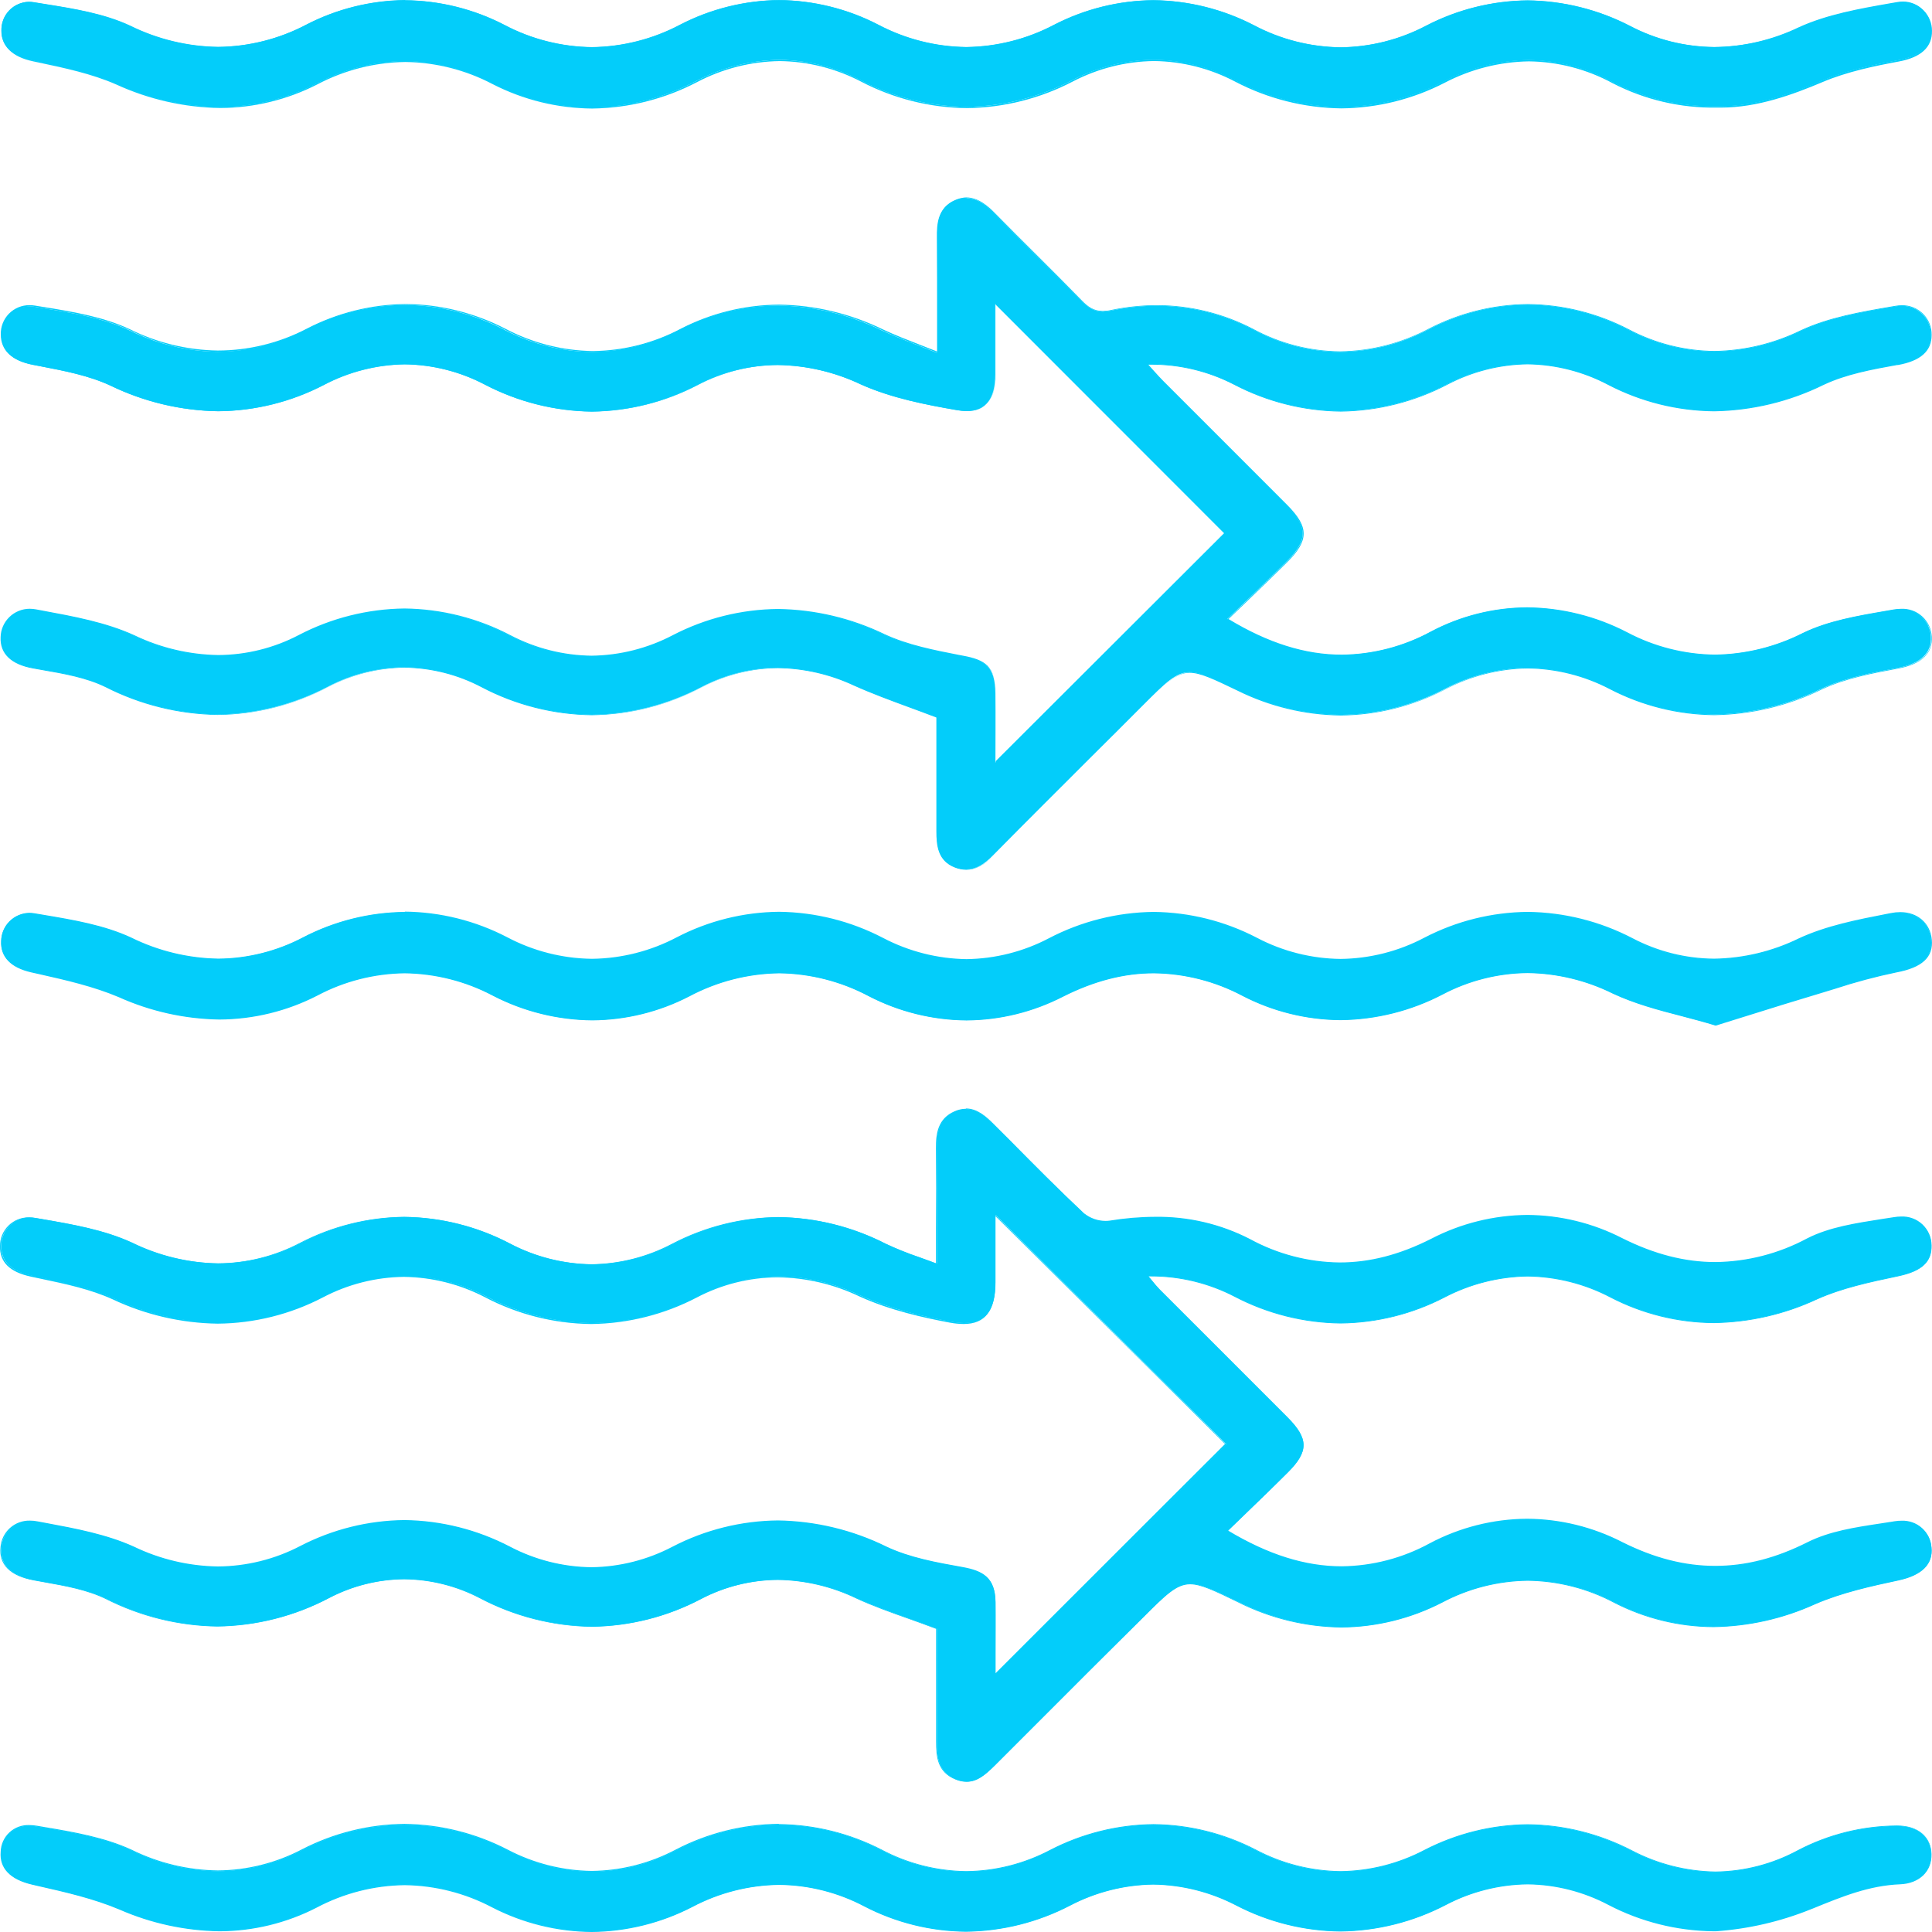
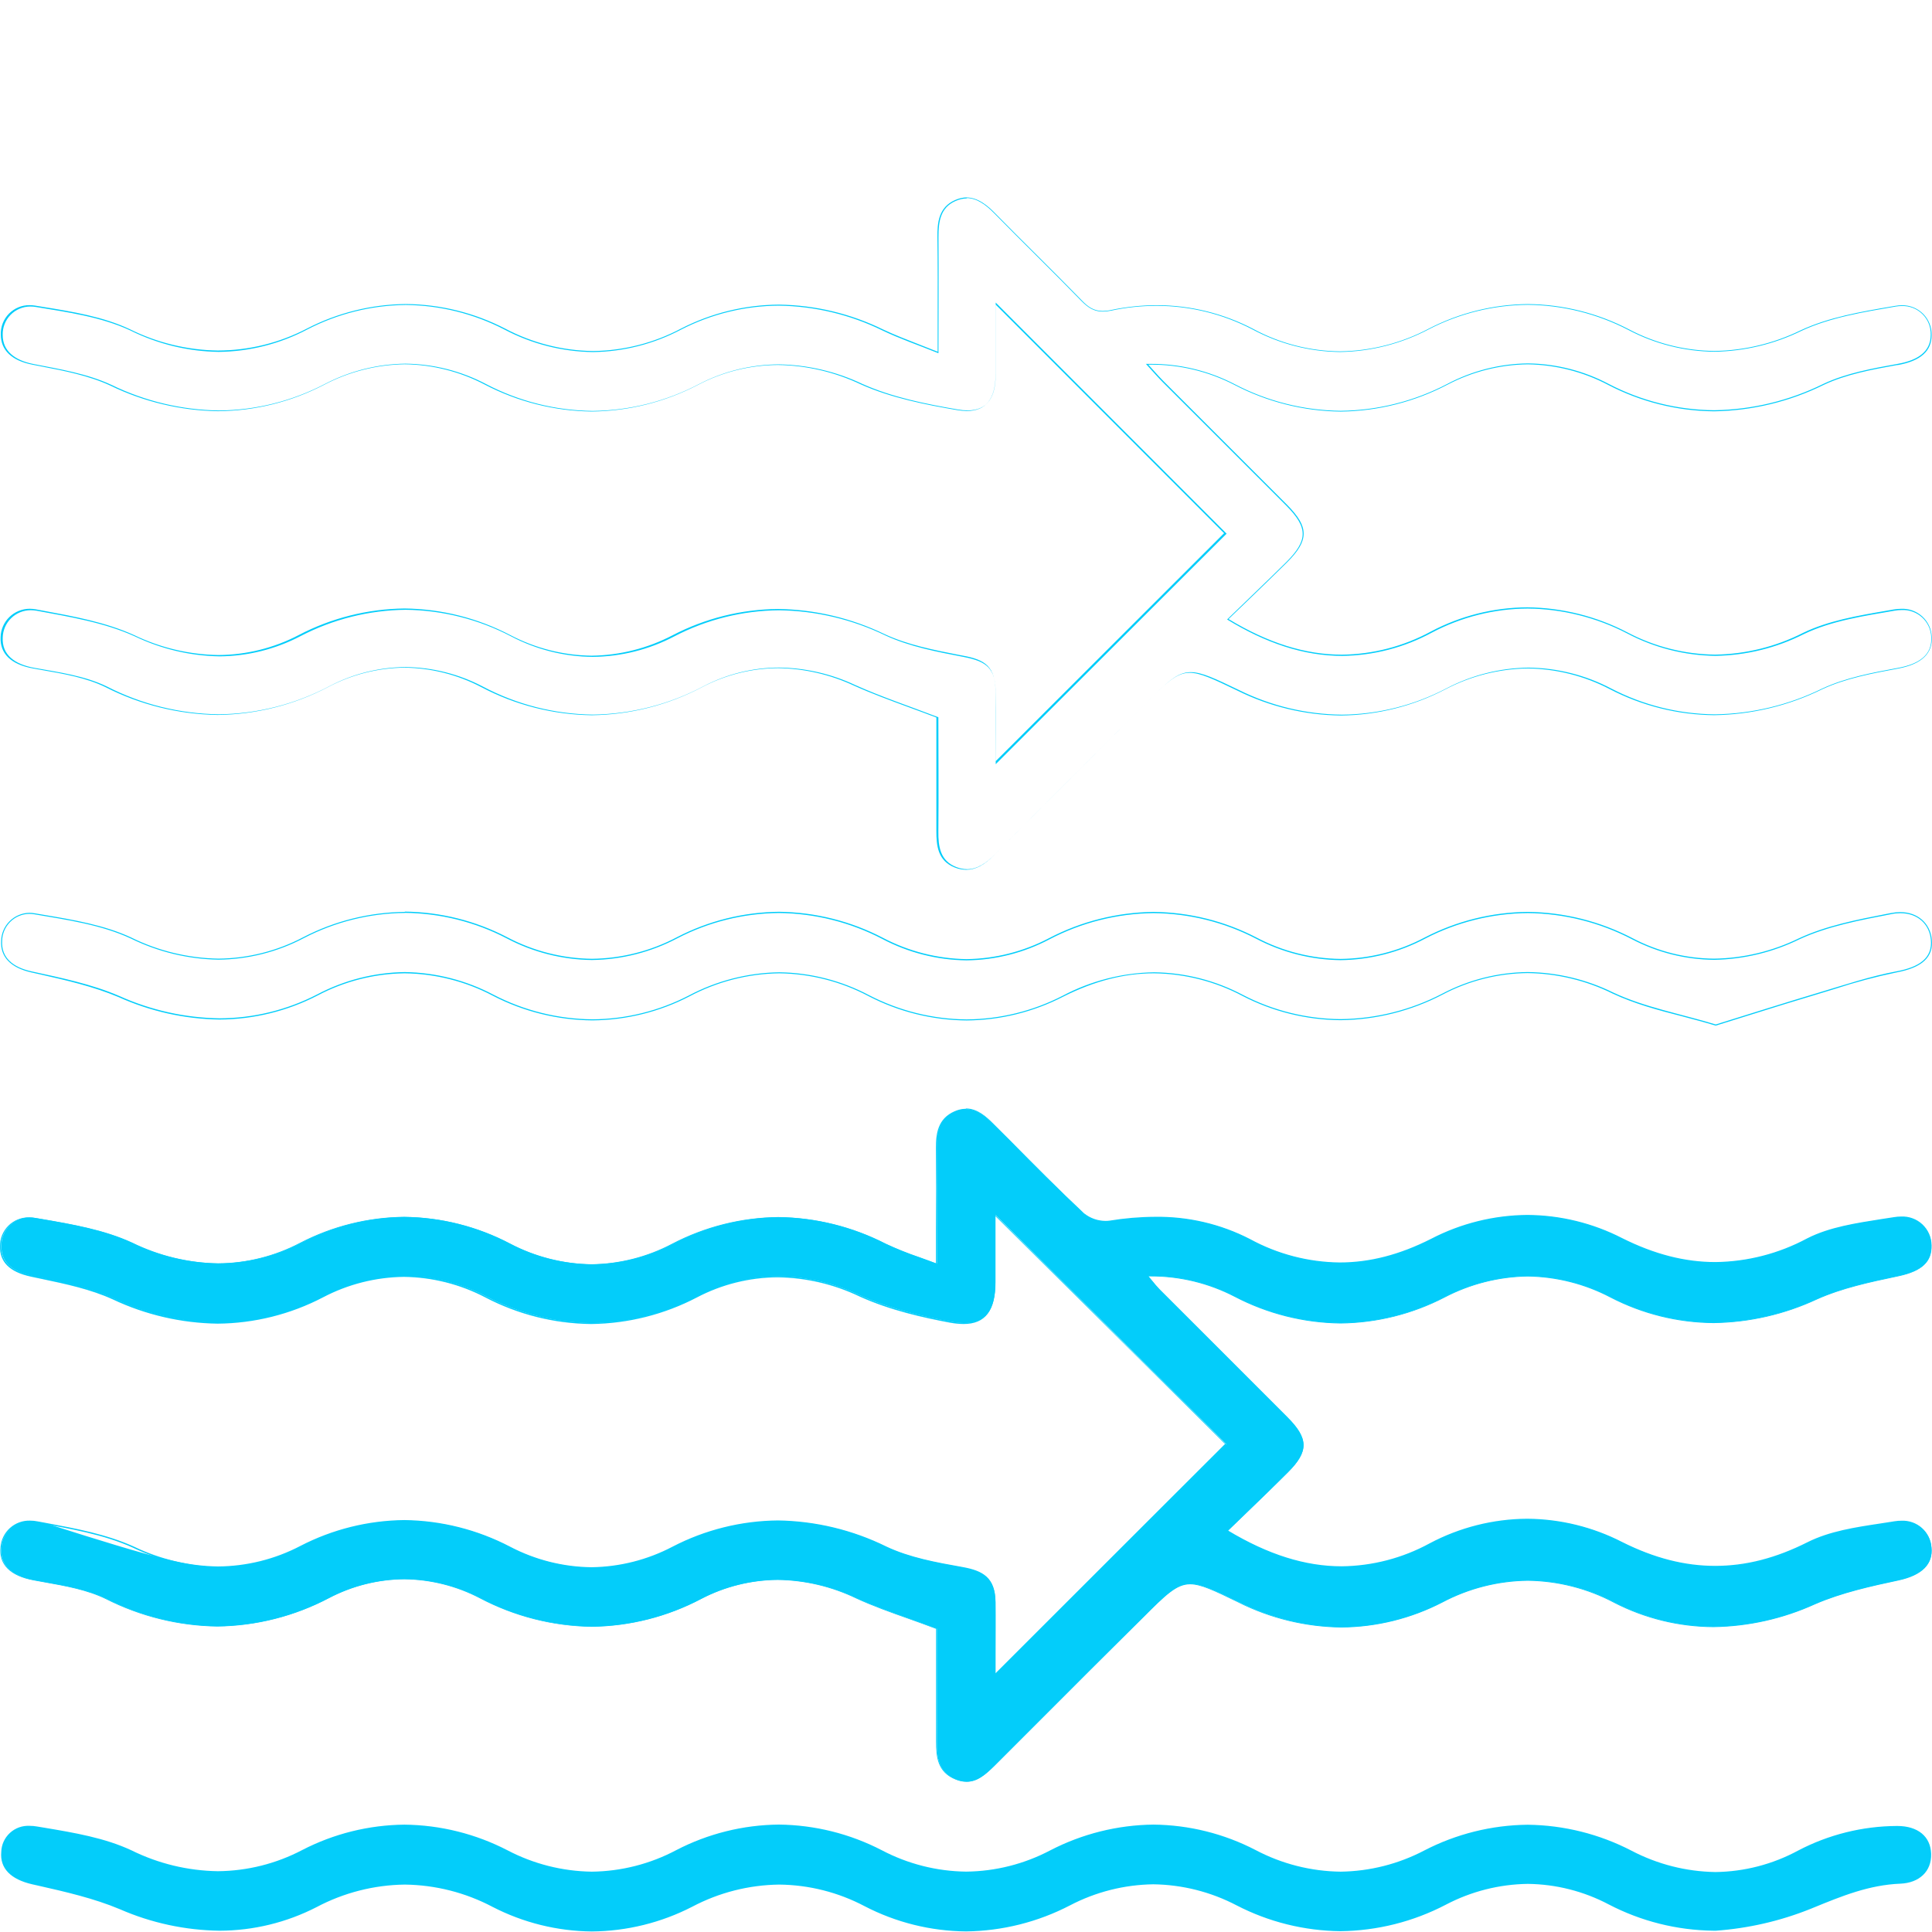
<svg xmlns="http://www.w3.org/2000/svg" width="83" height="83" viewBox="0 0 83 83" fill="none">
-   <path d="M41.509 37.35C41.346 37.348 41.185 37.316 41.034 37.256C40.3 36.974 40.244 36.308 40.251 35.706C40.262 34.504 40.26 33.304 40.251 32.142C40.251 31.693 40.251 31.249 40.251 30.814C39.846 30.659 39.453 30.514 39.069 30.373C38.239 30.068 37.454 29.779 36.693 29.438C35.669 28.958 34.554 28.702 33.422 28.685C32.292 28.693 31.18 28.971 30.179 29.494C28.714 30.27 27.086 30.686 25.428 30.708C23.778 30.686 22.157 30.274 20.698 29.506C19.674 28.967 18.535 28.679 17.377 28.666C16.24 28.677 15.121 28.958 14.115 29.487C12.648 30.261 11.017 30.675 9.357 30.694C7.683 30.67 6.037 30.262 4.546 29.503C3.716 29.097 2.751 28.93 1.817 28.768L1.432 28.699C0.497 28.532 0.018 28.075 0.054 27.378C0.063 27.058 0.196 26.755 0.425 26.531C0.654 26.308 0.961 26.181 1.281 26.179C1.37 26.179 1.459 26.187 1.546 26.204L1.827 26.255C3.163 26.498 4.546 26.75 5.767 27.312C6.897 27.857 8.133 28.149 9.387 28.169C10.595 28.162 11.784 27.866 12.854 27.305C14.254 26.576 15.806 26.186 17.386 26.169C18.968 26.187 20.524 26.579 21.926 27.312C23.006 27.877 24.204 28.179 25.423 28.193C26.641 28.179 27.838 27.877 28.917 27.312C30.313 26.588 31.86 26.203 33.433 26.188C35.018 26.211 36.579 26.581 38.005 27.272C39.005 27.735 40.142 27.956 41.239 28.169L41.362 28.193C42.339 28.382 42.749 28.643 42.76 29.764C42.76 30.498 42.76 31.23 42.76 31.936V32.768L52.626 22.919L42.758 13.051C42.758 13.333 42.758 13.62 42.758 13.909C42.758 14.614 42.758 15.347 42.758 16.075C42.758 17.132 42.35 17.661 41.535 17.661C41.395 17.66 41.255 17.647 41.117 17.622C39.809 17.397 38.304 17.108 36.988 16.517C35.87 15.986 34.651 15.701 33.414 15.682C32.217 15.688 31.038 15.982 29.979 16.538C28.573 17.273 27.013 17.666 25.426 17.684C23.825 17.663 22.251 17.265 20.832 16.523C19.77 15.966 18.591 15.668 17.391 15.654C16.181 15.671 14.993 15.973 13.923 16.535C12.52 17.265 10.964 17.654 9.382 17.668C7.778 17.644 6.198 17.268 4.755 16.568C3.827 16.137 2.773 15.934 1.751 15.738L1.398 15.67C0.515 15.493 0.057 15.058 0.061 14.396C0.056 14.235 0.084 14.074 0.143 13.924C0.202 13.774 0.291 13.637 0.404 13.522C0.517 13.407 0.652 13.316 0.802 13.254C0.951 13.192 1.111 13.161 1.273 13.162C1.351 13.163 1.429 13.169 1.506 13.181L1.842 13.238C3.114 13.444 4.426 13.657 5.568 14.195C6.746 14.78 8.041 15.094 9.357 15.113C10.677 15.099 11.975 14.771 13.142 14.156C14.455 13.475 15.911 13.112 17.391 13.099C18.873 13.113 20.33 13.475 21.645 14.156C22.813 14.773 24.112 15.104 25.433 15.12C26.75 15.104 28.045 14.775 29.209 14.159C30.512 13.489 31.956 13.135 33.422 13.127C34.971 13.149 36.495 13.514 37.885 14.195C38.38 14.427 38.898 14.628 39.447 14.841C39.707 14.942 39.977 15.046 40.258 15.159C40.258 14.649 40.258 14.154 40.258 13.67C40.258 12.473 40.258 11.342 40.249 10.21C40.24 9.606 40.292 8.936 40.998 8.624C41.159 8.553 41.333 8.514 41.509 8.512C42.016 8.512 42.431 8.864 42.735 9.181C43.327 9.789 43.938 10.397 44.53 10.986C45.168 11.618 45.827 12.274 46.463 12.924C46.731 13.201 46.993 13.386 47.378 13.386C47.497 13.384 47.615 13.371 47.731 13.345C48.376 13.207 49.033 13.137 49.693 13.136C51.132 13.138 52.549 13.487 53.823 14.152C54.974 14.775 56.259 15.107 57.567 15.12C58.9 15.102 60.21 14.768 61.387 14.144C62.697 13.464 64.15 13.102 65.627 13.086C67.139 13.101 68.626 13.473 69.966 14.172C71.102 14.771 72.365 15.089 73.65 15.101C74.943 15.082 76.216 14.777 77.376 14.207C78.576 13.65 79.945 13.416 81.263 13.19L81.425 13.162C81.515 13.147 81.606 13.139 81.698 13.139C81.863 13.137 82.027 13.167 82.181 13.229C82.334 13.291 82.473 13.383 82.59 13.499C82.707 13.616 82.8 13.754 82.862 13.907C82.925 14.06 82.956 14.224 82.954 14.389C82.954 15.07 82.489 15.488 81.523 15.661H81.486C80.413 15.855 79.302 16.056 78.334 16.514C76.869 17.235 75.262 17.623 73.629 17.649C72.046 17.634 70.489 17.245 69.086 16.514C68.019 15.951 66.833 15.649 65.625 15.633C64.422 15.647 63.24 15.946 62.175 16.503C60.757 17.245 59.183 17.642 57.581 17.661C55.992 17.642 54.429 17.25 53.02 16.515C51.904 15.937 50.665 15.638 49.408 15.645H49.265L49.514 15.92C49.68 16.105 49.811 16.251 49.952 16.392L52.293 18.734C53.279 19.717 54.264 20.702 55.247 21.689C55.751 22.195 55.966 22.57 55.965 22.923C55.963 23.275 55.747 23.656 55.24 24.156C54.671 24.72 54.106 25.265 53.509 25.839L52.726 26.595C54.44 27.637 56.044 28.142 57.629 28.142C58.97 28.127 60.287 27.785 61.465 27.145C62.737 26.471 64.153 26.115 65.594 26.107C67.088 26.123 68.558 26.49 69.883 27.18C71.048 27.796 72.343 28.124 73.661 28.139C74.98 28.121 76.278 27.801 77.454 27.203C78.537 26.674 79.788 26.468 80.998 26.259L81.341 26.2C81.445 26.182 81.551 26.172 81.657 26.172C81.984 26.157 82.304 26.272 82.547 26.491C82.789 26.711 82.934 27.018 82.95 27.344C82.998 28.049 82.516 28.512 81.514 28.697C80.403 28.904 79.254 29.117 78.24 29.593C76.804 30.295 75.23 30.671 73.63 30.696C72.072 30.683 70.539 30.302 69.157 29.584C68.066 29.013 66.856 28.707 65.624 28.69C64.391 28.707 63.181 29.015 62.09 29.587C60.705 30.311 59.168 30.696 57.604 30.712C56.066 30.694 54.552 30.329 53.175 29.644C52.141 29.148 51.576 28.877 51.11 28.877C50.525 28.877 50.083 29.319 49.115 30.287C48.347 31.058 47.581 31.821 46.818 32.578C45.463 33.931 44.06 35.328 42.693 36.714C42.27 37.156 41.905 37.35 41.509 37.35Z" fill="#03CDFA" />
  <path d="M41.509 8.508C41.969 8.508 42.355 8.799 42.719 9.171C43.956 10.433 45.219 11.656 46.447 12.919C46.741 13.22 47 13.386 47.378 13.386C47.497 13.384 47.616 13.371 47.732 13.346C48.375 13.208 49.03 13.139 49.688 13.138C51.123 13.139 52.538 13.488 53.809 14.153C54.964 14.773 56.251 15.106 57.562 15.122C58.898 15.102 60.21 14.766 61.391 14.142C62.702 13.465 64.155 13.107 65.631 13.095C67.139 13.109 68.623 13.48 69.96 14.177C71.099 14.777 72.365 15.097 73.654 15.11C74.95 15.089 76.227 14.783 77.391 14.213C78.636 13.635 80.067 13.405 81.44 13.169C81.529 13.154 81.618 13.146 81.709 13.146C81.872 13.142 82.035 13.171 82.187 13.231C82.339 13.291 82.478 13.382 82.593 13.498C82.709 13.613 82.8 13.751 82.861 13.903C82.921 14.054 82.95 14.217 82.945 14.38C82.945 15.101 82.406 15.474 81.532 15.631C80.447 15.827 79.32 16.028 78.336 16.491C76.875 17.214 75.271 17.601 73.641 17.624C72.061 17.612 70.507 17.224 69.108 16.493C68.038 15.928 66.848 15.626 65.638 15.612C64.431 15.627 63.245 15.929 62.179 16.493C60.765 17.235 59.194 17.632 57.596 17.649C56.009 17.632 54.449 17.24 53.044 16.505C51.926 15.925 50.683 15.626 49.422 15.633H49.23C49.537 15.97 49.735 16.2 49.951 16.417C51.718 18.179 53.484 19.945 55.251 21.714C56.202 22.668 56.2 23.209 55.251 24.157C54.424 24.974 53.58 25.776 52.718 26.613C54.38 27.628 56.005 28.178 57.664 28.178C59.009 28.162 60.329 27.819 61.511 27.179C62.78 26.507 64.193 26.152 65.629 26.144C67.12 26.159 68.586 26.526 69.908 27.214C71.076 27.83 72.375 28.16 73.696 28.176C75.019 28.156 76.319 27.835 77.498 27.239C78.682 26.669 80.064 26.465 81.385 26.236C81.488 26.217 81.592 26.208 81.696 26.208C81.855 26.2 82.015 26.223 82.165 26.277C82.315 26.33 82.453 26.413 82.571 26.52C82.689 26.627 82.785 26.756 82.853 26.9C82.921 27.044 82.959 27.2 82.966 27.358C83.019 28.114 82.474 28.52 81.553 28.691C80.44 28.897 79.286 29.112 78.274 29.586C76.844 30.288 75.275 30.665 73.68 30.689C72.125 30.677 70.596 30.297 69.217 29.579C68.123 29.004 66.908 28.697 65.671 28.682C64.433 28.696 63.217 29.005 62.122 29.582C60.741 30.305 59.207 30.689 57.647 30.703C56.113 30.688 54.603 30.327 53.23 29.646C52.202 29.152 51.627 28.876 51.156 28.876C50.56 28.876 50.126 29.313 49.14 30.301C47.002 32.442 44.85 34.569 42.725 36.721C42.371 37.073 41.993 37.341 41.55 37.341C41.39 37.34 41.232 37.309 41.083 37.249C40.393 36.985 40.306 36.368 40.313 35.72C40.329 34.048 40.313 32.372 40.313 30.814C39.027 30.321 37.859 29.933 36.742 29.431C35.716 28.949 34.598 28.693 33.463 28.678C32.329 28.684 31.213 28.962 30.209 29.489C28.749 30.265 27.123 30.68 25.469 30.7C23.822 30.68 22.204 30.269 20.75 29.499C19.722 28.959 18.58 28.67 17.418 28.657C16.277 28.667 15.156 28.95 14.147 29.482C12.684 30.256 11.055 30.67 9.398 30.687C7.727 30.665 6.084 30.258 4.598 29.496C3.649 29.034 2.534 28.881 1.476 28.692C0.612 28.537 0.082 28.12 0.117 27.394C0.123 27.079 0.252 26.779 0.478 26.558C0.703 26.338 1.007 26.214 1.322 26.215C1.41 26.215 1.498 26.224 1.584 26.239C3.011 26.502 4.494 26.747 5.799 27.341C6.934 27.884 8.172 28.176 9.43 28.197C10.64 28.189 11.831 27.892 12.903 27.332C14.3 26.603 15.85 26.214 17.426 26.197C19.006 26.214 20.56 26.605 21.958 27.339C23.04 27.906 24.241 28.209 25.463 28.22C26.685 28.208 27.887 27.906 28.969 27.339C30.36 26.614 31.904 26.23 33.474 26.218C35.056 26.239 36.614 26.608 38.038 27.299C39.078 27.781 40.258 28.003 41.394 28.222C42.41 28.419 42.765 28.713 42.776 29.771C42.787 30.828 42.776 31.868 42.776 32.83L52.696 22.927L42.776 12.998C42.776 13.989 42.776 15.032 42.776 16.075C42.776 17.087 42.407 17.631 41.575 17.631C41.435 17.63 41.297 17.618 41.159 17.594C39.76 17.353 38.32 17.066 37.036 16.489C35.915 15.959 34.693 15.674 33.453 15.654C32.252 15.662 31.071 15.956 30.008 16.512C28.606 17.247 27.049 17.638 25.465 17.654C23.864 17.637 22.289 17.24 20.872 16.496C19.806 15.937 18.623 15.638 17.419 15.624C16.206 15.639 15.014 15.941 13.941 16.505C12.542 17.235 10.989 17.623 9.411 17.635C7.809 17.613 6.232 17.238 4.792 16.537C3.755 16.054 2.568 15.86 1.435 15.638C0.639 15.481 0.114 15.085 0.116 14.385C0.112 14.227 0.139 14.069 0.198 13.922C0.256 13.774 0.343 13.639 0.454 13.526C0.565 13.413 0.697 13.322 0.844 13.261C0.99 13.199 1.148 13.168 1.306 13.168C1.383 13.167 1.46 13.174 1.536 13.187C2.911 13.413 4.352 13.614 5.6 14.197C6.781 14.783 8.079 15.098 9.398 15.117C10.722 15.102 12.023 14.774 13.193 14.158C14.503 13.477 15.956 13.115 17.433 13.101C18.911 13.116 20.363 13.478 21.674 14.158C22.845 14.776 24.146 15.107 25.471 15.125C26.791 15.108 28.088 14.777 29.255 14.162C30.555 13.492 31.996 13.138 33.46 13.131C35.006 13.152 36.527 13.517 37.914 14.198C38.649 14.551 39.419 14.812 40.317 15.175C40.317 13.397 40.331 11.795 40.317 10.191C40.317 9.534 40.391 8.919 41.053 8.634C41.211 8.562 41.382 8.524 41.555 8.523M41.555 8.479C41.376 8.481 41.199 8.52 41.036 8.593C40.317 8.903 40.265 9.582 40.273 10.193C40.288 11.324 40.285 12.454 40.283 13.65C40.283 14.126 40.283 14.611 40.283 15.11C40.011 15 39.753 14.9 39.5 14.803C38.953 14.59 38.44 14.391 37.944 14.158C36.551 13.475 35.023 13.109 33.471 13.087C32 13.095 30.553 13.45 29.246 14.123C28.085 14.737 26.795 15.065 25.481 15.081C24.163 15.065 22.868 14.735 21.704 14.119C20.385 13.438 18.924 13.075 17.439 13.062C15.956 13.075 14.497 13.437 13.181 14.119C12 14.735 10.688 15.057 9.356 15.059C8.043 15.04 6.75 14.727 5.575 14.142C4.432 13.605 3.116 13.39 1.844 13.184L1.508 13.129C1.43 13.116 1.35 13.11 1.271 13.11C1.106 13.108 0.942 13.14 0.789 13.203C0.637 13.266 0.499 13.36 0.383 13.477C0.268 13.595 0.177 13.735 0.117 13.889C0.057 14.042 0.029 14.207 0.034 14.371C0.034 15.044 0.501 15.492 1.389 15.666L1.743 15.735C2.761 15.931 3.813 16.133 4.738 16.563C6.184 17.265 7.767 17.641 9.375 17.665C10.96 17.651 12.52 17.262 13.925 16.53C14.992 15.969 16.177 15.667 17.384 15.649C18.58 15.664 19.756 15.961 20.815 16.516C22.239 17.261 23.819 17.659 25.426 17.679C27.017 17.661 28.581 17.268 29.99 16.532C31.046 15.977 32.221 15.685 33.414 15.679C34.648 15.697 35.864 15.981 36.979 16.511C38.297 17.103 39.806 17.392 41.114 17.617C41.253 17.642 41.394 17.655 41.536 17.656C42.364 17.656 42.773 17.127 42.773 16.056C42.773 15.328 42.773 14.597 42.773 13.892C42.773 13.62 42.773 13.351 42.773 13.085L47.446 17.762L52.587 22.907L42.773 32.703C42.773 32.449 42.773 32.188 42.773 31.926C42.773 31.221 42.773 30.486 42.773 29.751C42.76 28.622 42.325 28.342 41.359 28.166L41.235 28.143C40.14 27.929 39.006 27.709 38.008 27.246C36.578 26.555 35.014 26.184 33.426 26.162C31.85 26.176 30.3 26.562 28.902 27.288C27.826 27.852 26.631 28.154 25.416 28.169C24.2 28.154 23.006 27.852 21.93 27.288C20.525 26.552 18.965 26.159 17.379 26.141C15.796 26.159 14.239 26.549 12.836 27.281C11.771 27.839 10.586 28.134 9.382 28.141C8.13 28.122 6.897 27.831 5.769 27.288C4.547 26.731 3.163 26.479 1.826 26.231L1.543 26.178C1.455 26.162 1.365 26.154 1.275 26.153C0.948 26.154 0.634 26.282 0.401 26.51C0.167 26.738 0.032 27.048 0.026 27.374C-0.008 28.079 0.474 28.548 1.42 28.717L1.806 28.786C2.739 28.948 3.704 29.115 4.531 29.519C6.024 30.28 7.673 30.689 9.351 30.714C11.015 30.694 12.65 30.279 14.121 29.503C15.124 28.976 16.238 28.695 17.372 28.683C18.527 28.697 19.663 28.985 20.684 29.522C22.146 30.293 23.77 30.705 25.423 30.726C27.085 30.705 28.718 30.287 30.186 29.508C31.185 28.987 32.294 28.711 33.421 28.703C34.549 28.72 35.661 28.975 36.682 29.452C37.444 29.794 38.228 30.083 39.059 30.389C39.437 30.529 39.827 30.671 40.227 30.825C40.227 31.256 40.227 31.695 40.227 32.139C40.227 33.3 40.227 34.501 40.227 35.7C40.227 36.31 40.278 36.985 41.025 37.271C41.179 37.332 41.342 37.364 41.508 37.366C41.908 37.366 42.281 37.17 42.714 36.733C44.083 35.346 45.488 33.947 46.845 32.592C47.607 31.834 48.368 31.075 49.127 30.314C50.09 29.348 50.53 28.904 51.106 28.904C51.567 28.904 52.131 29.175 53.156 29.667C54.538 30.354 56.057 30.72 57.601 30.738C59.168 30.723 60.709 30.337 62.097 29.612C63.188 29.04 64.399 28.733 65.631 28.717C66.863 28.732 68.073 29.038 69.164 29.609C70.55 30.328 72.087 30.711 73.648 30.724C75.251 30.699 76.829 30.322 78.269 29.617C79.279 29.143 80.426 28.93 81.535 28.724C82.549 28.537 83.039 28.074 82.989 27.348C82.973 27.016 82.825 26.704 82.579 26.481C82.333 26.257 82.008 26.14 81.675 26.155C81.568 26.156 81.461 26.165 81.355 26.183L81.012 26.243C79.8 26.451 78.539 26.668 77.461 27.189C76.288 27.785 74.994 28.104 73.678 28.123C72.364 28.108 71.072 27.78 69.91 27.166C68.582 26.475 67.109 26.107 65.612 26.091C64.168 26.099 62.747 26.456 61.472 27.131C60.297 27.769 58.984 28.11 57.647 28.125C56.073 28.125 54.481 27.625 52.779 26.595C53.033 26.35 53.284 26.108 53.534 25.869C54.135 25.291 54.702 24.743 55.274 24.178C55.785 23.672 56.004 23.297 56.005 22.928C56.007 22.56 55.79 22.185 55.281 21.674C54.299 20.688 53.315 19.703 52.329 18.72C51.548 17.94 50.767 17.159 49.986 16.377C49.845 16.236 49.714 16.091 49.55 15.908C49.483 15.832 49.412 15.753 49.333 15.666H49.426C50.68 15.659 51.916 15.957 53.029 16.533C54.44 17.27 56.006 17.663 57.599 17.682C59.201 17.662 60.775 17.264 62.193 16.521C63.255 15.965 64.433 15.667 65.633 15.652C66.837 15.67 68.019 15.972 69.083 16.533C70.489 17.266 72.05 17.656 73.636 17.67C75.272 17.645 76.883 17.256 78.35 16.533C79.318 16.077 80.426 15.876 81.5 15.682H81.535C82.514 15.506 82.988 15.081 82.984 14.387C82.987 14.219 82.956 14.052 82.892 13.896C82.829 13.74 82.735 13.598 82.616 13.48C82.496 13.361 82.354 13.268 82.198 13.205C82.041 13.142 81.874 13.111 81.705 13.115C81.612 13.115 81.52 13.123 81.429 13.139L81.269 13.166C79.942 13.393 78.571 13.628 77.368 14.186C76.212 14.753 74.945 15.058 73.657 15.078C72.376 15.066 71.117 14.749 69.984 14.151C68.641 13.451 67.15 13.078 65.634 13.064C64.152 13.078 62.694 13.44 61.378 14.121C60.204 14.743 58.898 15.078 57.569 15.095C56.264 15.082 54.983 14.751 53.836 14.13C52.558 13.463 51.137 13.113 49.695 13.111C49.034 13.113 48.375 13.183 47.728 13.319C47.612 13.346 47.494 13.359 47.375 13.36C46.995 13.36 46.741 13.184 46.476 12.907C45.838 12.25 45.179 11.594 44.541 10.958C43.949 10.371 43.34 9.763 42.748 9.159C42.44 8.843 42.022 8.482 41.511 8.482L41.555 8.479Z" fill="#03CDFA" />
-   <path d="M41.533 76.538C41.376 76.536 41.219 76.504 41.074 76.443C40.302 76.133 40.243 75.476 40.251 74.831C40.263 73.632 40.259 72.439 40.251 71.287C40.251 70.841 40.251 70.402 40.251 69.972C39.843 69.819 39.45 69.678 39.072 69.542C38.275 69.257 37.523 68.987 36.805 68.661C35.75 68.153 34.596 67.882 33.424 67.865C32.275 67.874 31.144 68.155 30.125 68.686C28.678 69.45 27.068 69.858 25.431 69.877C23.761 69.854 22.121 69.436 20.645 68.658C19.635 68.13 18.513 67.848 17.373 67.837C16.246 67.847 15.139 68.125 14.141 68.647C12.662 69.427 11.018 69.844 9.345 69.865C7.685 69.84 6.053 69.437 4.574 68.686C3.774 68.297 2.845 68.131 1.945 67.971L1.459 67.882C0.468 67.696 -0.014 67.211 0.062 66.473C0.084 66.161 0.227 65.87 0.46 65.662C0.693 65.453 0.998 65.342 1.311 65.354C1.417 65.353 1.522 65.363 1.626 65.384L1.998 65.452C3.274 65.69 4.594 65.935 5.762 66.467C6.891 67.012 8.126 67.303 9.38 67.32C10.617 67.312 11.834 67.01 12.931 66.439C14.309 65.725 15.836 65.345 17.389 65.329C18.97 65.347 20.524 65.739 21.924 66.471C23.007 67.037 24.209 67.339 25.431 67.352C26.647 67.336 27.842 67.034 28.919 66.471C30.316 65.745 31.866 65.359 33.441 65.345C35.053 65.369 36.639 65.75 38.084 66.46C39.088 66.933 40.238 67.139 41.351 67.341C42.235 67.5 42.749 67.793 42.765 68.822C42.777 69.574 42.765 70.332 42.765 71.063C42.765 71.359 42.765 71.652 42.765 71.944L52.68 62.039L42.767 52.192V53.003C42.767 53.678 42.767 54.377 42.767 55.077C42.767 56.291 42.348 56.839 41.424 56.839C41.226 56.837 41.028 56.816 40.834 56.777C39.724 56.571 38.282 56.249 36.971 55.66C35.868 55.132 34.662 54.849 33.438 54.832C32.227 54.84 31.036 55.138 29.965 55.701C28.565 56.432 27.012 56.822 25.433 56.841C23.85 56.822 22.294 56.43 20.892 55.697C19.81 55.131 18.609 54.829 17.387 54.816C16.172 54.831 14.977 55.133 13.901 55.697C12.508 56.426 10.96 56.812 9.387 56.825C7.832 56.803 6.3 56.449 4.894 55.787C3.937 55.353 2.864 55.128 1.829 54.906L1.373 54.809C0.47 54.613 0.041 54.19 0.06 53.517C0.058 53.358 0.088 53.199 0.148 53.051C0.208 52.903 0.298 52.768 0.411 52.655C0.524 52.542 0.658 52.453 0.807 52.392C0.955 52.332 1.114 52.301 1.274 52.303C1.361 52.303 1.448 52.311 1.534 52.326L1.795 52.37C3.115 52.597 4.479 52.832 5.682 53.385C6.838 53.952 8.105 54.257 9.392 54.279C10.624 54.27 11.835 53.968 12.926 53.397C14.304 52.681 15.833 52.298 17.387 52.282C18.966 52.3 20.518 52.692 21.915 53.426C23.002 53.997 24.209 54.303 25.438 54.319C26.649 54.304 27.839 54.002 28.91 53.438C30.316 52.703 31.877 52.31 33.465 52.292C35.064 52.314 36.636 52.706 38.058 53.436C38.528 53.656 39.01 53.85 39.502 54.016C39.743 54.102 39.993 54.192 40.252 54.291C40.252 53.778 40.252 53.279 40.252 52.791C40.252 51.589 40.252 50.453 40.243 49.316C40.243 48.687 40.327 48.062 41.026 47.757C41.179 47.687 41.344 47.65 41.512 47.648C41.991 47.648 42.365 47.984 42.678 48.3L43.385 49.004C44.413 50.044 45.477 51.119 46.565 52.138C46.833 52.355 47.168 52.474 47.514 52.476C47.569 52.476 47.624 52.472 47.678 52.464C48.326 52.357 48.981 52.302 49.637 52.3C51.05 52.278 52.446 52.604 53.701 53.249C54.888 53.898 56.216 54.245 57.568 54.261C58.864 54.261 60.151 53.928 61.505 53.242C62.781 52.58 64.197 52.228 65.635 52.218C67.044 52.227 68.43 52.567 69.683 53.209C71.074 53.914 72.388 54.243 73.706 54.243C75.086 54.226 76.44 53.876 77.655 53.223C78.618 52.733 79.761 52.56 80.865 52.391L81.395 52.31C81.489 52.295 81.584 52.287 81.68 52.287C81.844 52.28 82.009 52.306 82.164 52.364C82.319 52.421 82.461 52.509 82.581 52.622C82.701 52.735 82.797 52.871 82.864 53.022C82.931 53.172 82.967 53.335 82.969 53.5C82.994 54.205 82.565 54.599 81.577 54.809L81.503 54.825C80.34 55.07 79.141 55.325 78.063 55.808C76.674 56.455 75.164 56.8 73.632 56.821C72.094 56.811 70.58 56.437 69.215 55.729C68.113 55.149 66.888 54.838 65.642 54.821C64.395 54.839 63.169 55.149 62.063 55.727C60.685 56.441 59.158 56.822 57.605 56.839C56.025 56.82 54.471 56.43 53.07 55.699C51.947 55.114 50.699 54.812 49.432 54.818H49.314L49.503 55.047C49.625 55.195 49.72 55.313 49.827 55.419C50.651 56.241 51.475 57.063 52.3 57.886C53.307 58.892 54.313 59.899 55.318 60.906C56.219 61.81 56.224 62.356 55.337 63.244C54.751 63.831 54.166 64.395 53.545 64.994C53.281 65.248 53.014 65.505 52.745 65.766C54.475 66.809 56.083 67.317 57.66 67.317C58.985 67.303 60.286 66.964 61.448 66.33C62.736 65.645 64.171 65.282 65.63 65.273C67.049 65.282 68.445 65.625 69.706 66.274C71.082 66.963 72.392 67.299 73.708 67.299C75.096 67.281 76.459 66.931 77.683 66.279C78.623 65.807 79.734 65.639 80.81 65.475L81.418 65.382C81.514 65.366 81.611 65.358 81.708 65.357C82.025 65.343 82.334 65.452 82.571 65.663C82.808 65.873 82.953 66.168 82.975 66.483C83.045 67.188 82.572 67.664 81.57 67.881C80.425 68.126 79.128 68.409 77.973 68.908C76.605 69.53 75.123 69.862 73.62 69.884C72.139 69.877 70.682 69.52 69.367 68.843C68.219 68.235 66.943 67.91 65.644 67.893C64.362 67.907 63.102 68.228 61.969 68.827C60.629 69.521 59.144 69.89 57.634 69.902C56.099 69.883 54.588 69.515 53.217 68.825L53.194 68.815C52.169 68.318 51.604 68.045 51.136 68.045C50.54 68.045 50.084 68.501 49.084 69.502L46.86 71.724C45.482 73.102 44.105 74.48 42.728 75.858C42.342 76.23 41.998 76.538 41.533 76.538Z" fill="#03CDFA" />
+   <path d="M41.533 76.538C41.376 76.536 41.219 76.504 41.074 76.443C40.302 76.133 40.243 75.476 40.251 74.831C40.263 73.632 40.259 72.439 40.251 71.287C40.251 70.841 40.251 70.402 40.251 69.972C39.843 69.819 39.45 69.678 39.072 69.542C38.275 69.257 37.523 68.987 36.805 68.661C35.75 68.153 34.596 67.882 33.424 67.865C32.275 67.874 31.144 68.155 30.125 68.686C28.678 69.45 27.068 69.858 25.431 69.877C23.761 69.854 22.121 69.436 20.645 68.658C19.635 68.13 18.513 67.848 17.373 67.837C16.246 67.847 15.139 68.125 14.141 68.647C12.662 69.427 11.018 69.844 9.345 69.865C7.685 69.84 6.053 69.437 4.574 68.686C3.774 68.297 2.845 68.131 1.945 67.971L1.459 67.882C0.468 67.696 -0.014 67.211 0.062 66.473C0.084 66.161 0.227 65.87 0.46 65.662C0.693 65.453 0.998 65.342 1.311 65.354C1.417 65.353 1.522 65.363 1.626 65.384L1.998 65.452C6.891 67.012 8.126 67.303 9.38 67.32C10.617 67.312 11.834 67.01 12.931 66.439C14.309 65.725 15.836 65.345 17.389 65.329C18.97 65.347 20.524 65.739 21.924 66.471C23.007 67.037 24.209 67.339 25.431 67.352C26.647 67.336 27.842 67.034 28.919 66.471C30.316 65.745 31.866 65.359 33.441 65.345C35.053 65.369 36.639 65.75 38.084 66.46C39.088 66.933 40.238 67.139 41.351 67.341C42.235 67.5 42.749 67.793 42.765 68.822C42.777 69.574 42.765 70.332 42.765 71.063C42.765 71.359 42.765 71.652 42.765 71.944L52.68 62.039L42.767 52.192V53.003C42.767 53.678 42.767 54.377 42.767 55.077C42.767 56.291 42.348 56.839 41.424 56.839C41.226 56.837 41.028 56.816 40.834 56.777C39.724 56.571 38.282 56.249 36.971 55.66C35.868 55.132 34.662 54.849 33.438 54.832C32.227 54.84 31.036 55.138 29.965 55.701C28.565 56.432 27.012 56.822 25.433 56.841C23.85 56.822 22.294 56.43 20.892 55.697C19.81 55.131 18.609 54.829 17.387 54.816C16.172 54.831 14.977 55.133 13.901 55.697C12.508 56.426 10.96 56.812 9.387 56.825C7.832 56.803 6.3 56.449 4.894 55.787C3.937 55.353 2.864 55.128 1.829 54.906L1.373 54.809C0.47 54.613 0.041 54.19 0.06 53.517C0.058 53.358 0.088 53.199 0.148 53.051C0.208 52.903 0.298 52.768 0.411 52.655C0.524 52.542 0.658 52.453 0.807 52.392C0.955 52.332 1.114 52.301 1.274 52.303C1.361 52.303 1.448 52.311 1.534 52.326L1.795 52.37C3.115 52.597 4.479 52.832 5.682 53.385C6.838 53.952 8.105 54.257 9.392 54.279C10.624 54.27 11.835 53.968 12.926 53.397C14.304 52.681 15.833 52.298 17.387 52.282C18.966 52.3 20.518 52.692 21.915 53.426C23.002 53.997 24.209 54.303 25.438 54.319C26.649 54.304 27.839 54.002 28.91 53.438C30.316 52.703 31.877 52.31 33.465 52.292C35.064 52.314 36.636 52.706 38.058 53.436C38.528 53.656 39.01 53.85 39.502 54.016C39.743 54.102 39.993 54.192 40.252 54.291C40.252 53.778 40.252 53.279 40.252 52.791C40.252 51.589 40.252 50.453 40.243 49.316C40.243 48.687 40.327 48.062 41.026 47.757C41.179 47.687 41.344 47.65 41.512 47.648C41.991 47.648 42.365 47.984 42.678 48.3L43.385 49.004C44.413 50.044 45.477 51.119 46.565 52.138C46.833 52.355 47.168 52.474 47.514 52.476C47.569 52.476 47.624 52.472 47.678 52.464C48.326 52.357 48.981 52.302 49.637 52.3C51.05 52.278 52.446 52.604 53.701 53.249C54.888 53.898 56.216 54.245 57.568 54.261C58.864 54.261 60.151 53.928 61.505 53.242C62.781 52.58 64.197 52.228 65.635 52.218C67.044 52.227 68.43 52.567 69.683 53.209C71.074 53.914 72.388 54.243 73.706 54.243C75.086 54.226 76.44 53.876 77.655 53.223C78.618 52.733 79.761 52.56 80.865 52.391L81.395 52.31C81.489 52.295 81.584 52.287 81.68 52.287C81.844 52.28 82.009 52.306 82.164 52.364C82.319 52.421 82.461 52.509 82.581 52.622C82.701 52.735 82.797 52.871 82.864 53.022C82.931 53.172 82.967 53.335 82.969 53.5C82.994 54.205 82.565 54.599 81.577 54.809L81.503 54.825C80.34 55.07 79.141 55.325 78.063 55.808C76.674 56.455 75.164 56.8 73.632 56.821C72.094 56.811 70.58 56.437 69.215 55.729C68.113 55.149 66.888 54.838 65.642 54.821C64.395 54.839 63.169 55.149 62.063 55.727C60.685 56.441 59.158 56.822 57.605 56.839C56.025 56.82 54.471 56.43 53.07 55.699C51.947 55.114 50.699 54.812 49.432 54.818H49.314L49.503 55.047C49.625 55.195 49.72 55.313 49.827 55.419C50.651 56.241 51.475 57.063 52.3 57.886C53.307 58.892 54.313 59.899 55.318 60.906C56.219 61.81 56.224 62.356 55.337 63.244C54.751 63.831 54.166 64.395 53.545 64.994C53.281 65.248 53.014 65.505 52.745 65.766C54.475 66.809 56.083 67.317 57.66 67.317C58.985 67.303 60.286 66.964 61.448 66.33C62.736 65.645 64.171 65.282 65.63 65.273C67.049 65.282 68.445 65.625 69.706 66.274C71.082 66.963 72.392 67.299 73.708 67.299C75.096 67.281 76.459 66.931 77.683 66.279C78.623 65.807 79.734 65.639 80.81 65.475L81.418 65.382C81.514 65.366 81.611 65.358 81.708 65.357C82.025 65.343 82.334 65.452 82.571 65.663C82.808 65.873 82.953 66.168 82.975 66.483C83.045 67.188 82.572 67.664 81.57 67.881C80.425 68.126 79.128 68.409 77.973 68.908C76.605 69.53 75.123 69.862 73.62 69.884C72.139 69.877 70.682 69.52 69.367 68.843C68.219 68.235 66.943 67.91 65.644 67.893C64.362 67.907 63.102 68.228 61.969 68.827C60.629 69.521 59.144 69.89 57.634 69.902C56.099 69.883 54.588 69.515 53.217 68.825L53.194 68.815C52.169 68.318 51.604 68.045 51.136 68.045C50.54 68.045 50.084 68.501 49.084 69.502L46.86 71.724C45.482 73.102 44.105 74.48 42.728 75.858C42.342 76.23 41.998 76.538 41.533 76.538Z" fill="#03CDFA" />
  <path d="M41.518 47.66C41.967 47.66 42.325 47.959 42.668 48.305C43.951 49.598 45.223 50.904 46.555 52.15C46.825 52.375 47.166 52.499 47.518 52.502C47.574 52.503 47.63 52.499 47.686 52.49C48.332 52.383 48.986 52.329 49.642 52.326C51.05 52.307 52.441 52.633 53.694 53.274C54.885 53.922 56.216 54.27 57.572 54.287C58.875 54.287 60.18 53.935 61.52 53.267C62.792 52.606 64.204 52.255 65.639 52.245C67.044 52.254 68.427 52.592 69.677 53.234C71.049 53.921 72.38 54.27 73.71 54.27C75.093 54.251 76.451 53.9 77.669 53.248C78.782 52.682 80.134 52.543 81.399 52.337C81.492 52.322 81.586 52.315 81.68 52.314C81.843 52.306 82.005 52.331 82.158 52.387C82.311 52.443 82.45 52.529 82.569 52.641C82.687 52.752 82.781 52.886 82.846 53.035C82.911 53.184 82.945 53.344 82.947 53.507C82.973 54.238 82.477 54.601 81.574 54.791C80.381 55.045 79.157 55.299 78.055 55.792C76.671 56.44 75.165 56.785 73.638 56.806C72.103 56.796 70.592 56.422 69.231 55.715C68.126 55.132 66.898 54.819 65.648 54.804C64.397 54.82 63.167 55.131 62.06 55.713C60.685 56.427 59.161 56.806 57.611 56.821C56.034 56.804 54.484 56.415 53.087 55.685C51.961 55.099 50.708 54.797 49.438 54.804H49.272C49.513 55.087 49.652 55.278 49.816 55.442C51.643 57.273 53.477 59.095 55.293 60.927C56.177 61.821 56.193 62.353 55.313 63.234C54.467 64.082 53.596 64.906 52.702 65.777C54.366 66.785 55.993 67.345 57.648 67.345C58.977 67.329 60.281 66.989 61.447 66.355C62.731 65.67 64.162 65.308 65.618 65.297C67.033 65.307 68.425 65.649 69.682 66.295C71.048 66.978 72.371 67.322 73.694 67.322C75.085 67.302 76.45 66.953 77.678 66.302C78.793 65.742 80.152 65.611 81.408 65.405C81.502 65.39 81.598 65.382 81.694 65.382C82.004 65.369 82.307 65.477 82.538 65.683C82.769 65.89 82.91 66.178 82.931 66.487C83.003 67.236 82.468 67.66 81.542 67.86C80.323 68.122 79.078 68.388 77.942 68.891C76.577 69.512 75.097 69.844 73.597 69.865C72.121 69.858 70.668 69.502 69.357 68.825C68.206 68.218 66.926 67.892 65.624 67.874C64.338 67.89 63.075 68.211 61.938 68.809C60.602 69.502 59.119 69.869 57.613 69.881C56.078 69.865 54.567 69.498 53.196 68.808C52.161 68.305 51.585 68.025 51.106 68.025C50.502 68.025 50.055 68.471 49.039 69.488C46.919 71.602 44.799 73.721 42.679 75.844C42.325 76.196 41.983 76.515 41.514 76.515C41.36 76.513 41.207 76.482 41.064 76.422C40.329 76.128 40.246 75.518 40.253 74.836C40.27 73.169 40.253 71.5 40.253 69.964C38.974 69.479 37.852 69.13 36.795 68.642C35.738 68.131 34.58 67.858 33.405 67.842C32.252 67.85 31.117 68.132 30.096 68.667C28.652 69.431 27.046 69.838 25.412 69.856C23.822 69.856 22.232 69.446 20.642 68.638C19.628 68.108 18.503 67.826 17.359 67.816C16.229 67.825 15.118 68.104 14.117 68.628C12.642 69.409 11.001 69.826 9.331 69.844C7.671 69.823 6.039 69.42 4.561 68.667C3.612 68.205 2.495 68.059 1.439 67.861C0.511 67.685 -0.019 67.232 0.061 66.483C0.082 66.177 0.222 65.892 0.451 65.687C0.68 65.481 0.979 65.373 1.287 65.384C1.391 65.385 1.495 65.395 1.598 65.414C2.997 65.676 4.449 65.912 5.727 66.496C6.86 67.04 8.098 67.332 9.356 67.352C10.596 67.343 11.816 67.041 12.918 66.471C14.291 65.757 15.815 65.377 17.364 65.363C18.942 65.38 20.493 65.771 21.889 66.503C22.974 67.074 24.18 67.38 25.407 67.394C26.626 67.381 27.824 67.079 28.903 66.513C30.297 65.787 31.845 65.402 33.417 65.389C35.025 65.411 36.608 65.791 38.05 66.503C39.06 66.978 40.218 67.185 41.331 67.384C42.272 67.551 42.703 67.882 42.719 68.841C42.735 69.918 42.719 70.993 42.719 72.013L52.686 62.055L42.719 52.155C42.719 53.087 42.719 54.093 42.719 55.093C42.719 56.252 42.334 56.827 41.398 56.827C41.201 56.825 41.004 56.805 40.811 56.767C39.498 56.522 38.161 56.199 36.954 55.651C35.847 55.123 34.638 54.839 33.41 54.821C32.196 54.83 31.003 55.129 29.928 55.692C28.532 56.422 26.982 56.812 25.405 56.828C23.826 56.812 22.273 56.421 20.875 55.688C19.791 55.117 18.585 54.812 17.359 54.797C16.14 54.809 14.942 55.111 13.864 55.678C12.474 56.406 10.93 56.792 9.359 56.804C7.807 56.784 6.278 56.43 4.875 55.768C3.776 55.269 2.541 55.047 1.35 54.79C0.518 54.613 0.034 54.226 0.054 53.521C0.052 53.364 0.081 53.208 0.14 53.063C0.199 52.917 0.287 52.785 0.398 52.674C0.509 52.563 0.641 52.475 0.787 52.415C0.933 52.356 1.089 52.326 1.246 52.328C1.332 52.328 1.418 52.336 1.502 52.351C2.903 52.592 4.366 52.819 5.638 53.408C6.798 53.975 8.068 54.281 9.359 54.303C10.594 54.295 11.809 53.993 12.903 53.422C14.279 52.706 15.804 52.325 17.356 52.31C18.931 52.327 20.48 52.718 21.873 53.45C22.963 54.025 24.174 54.332 25.407 54.347C26.621 54.333 27.815 54.031 28.889 53.466C30.291 52.73 31.849 52.337 33.433 52.323C35.032 52.34 36.605 52.731 38.027 53.463C38.698 53.794 39.426 54.013 40.253 54.331C40.253 52.543 40.265 50.932 40.253 49.323C40.253 48.663 40.352 48.078 41.021 47.785C41.171 47.716 41.334 47.679 41.498 47.678M41.498 47.633C41.328 47.636 41.159 47.674 41.004 47.744C40.297 48.055 40.202 48.687 40.209 49.33C40.221 50.469 40.219 51.604 40.209 52.805C40.209 53.283 40.209 53.771 40.209 54.273C39.96 54.178 39.721 54.097 39.488 54.009C38.997 53.843 38.516 53.65 38.046 53.431C36.619 52.698 35.04 52.306 33.435 52.286C31.844 52.303 30.279 52.696 28.87 53.433C27.802 53.996 26.616 54.298 25.409 54.314C24.183 54.298 22.979 53.992 21.896 53.42C20.495 52.687 18.94 52.295 17.357 52.277C15.799 52.293 14.267 52.676 12.886 53.394C11.798 53.964 10.59 54.267 9.361 54.275C8.073 54.256 6.806 53.951 5.651 53.383C4.453 52.83 3.087 52.596 1.764 52.368L1.501 52.323C1.414 52.307 1.326 52.3 1.237 52.3C1.074 52.298 0.913 52.329 0.762 52.39C0.611 52.452 0.474 52.542 0.359 52.657C0.244 52.772 0.153 52.909 0.091 53.059C0.03 53.21 -0.001 53.371 0.001 53.533C-0.019 54.219 0.416 54.649 1.331 54.846L1.789 54.943C2.824 55.161 3.893 55.387 4.849 55.824C6.257 56.488 7.792 56.843 9.35 56.865C10.927 56.852 12.478 56.465 13.875 55.736C14.947 55.172 16.138 54.87 17.35 54.855C18.569 54.87 19.767 55.172 20.847 55.736C22.251 56.471 23.81 56.864 25.396 56.881C26.979 56.863 28.536 56.472 29.939 55.739C31.006 55.178 32.194 54.882 33.401 54.874C34.626 54.889 35.831 55.172 36.935 55.701C38.248 56.296 39.691 56.612 40.802 56.82C40.998 56.858 41.197 56.878 41.396 56.88C42.324 56.88 42.756 56.316 42.762 55.102C42.762 54.397 42.762 53.704 42.762 53.031V52.242L48.239 57.672L52.629 62.034L49.724 64.934L42.769 71.884C42.769 71.615 42.769 71.338 42.769 71.061C42.769 70.33 42.769 69.572 42.769 68.82C42.753 67.775 42.239 67.479 41.343 67.319C40.225 67.12 39.076 66.913 38.074 66.438C36.626 65.725 35.037 65.343 33.423 65.319C31.843 65.333 30.29 65.72 28.889 66.448C27.816 67.011 26.624 67.313 25.412 67.329C24.193 67.315 22.995 67.013 21.916 66.448C20.512 65.714 18.954 65.321 17.37 65.303C15.814 65.319 14.284 65.7 12.903 66.415C11.81 66.986 10.595 67.288 9.361 67.296C8.11 67.278 6.878 66.987 5.751 66.443C4.582 65.914 3.26 65.666 1.983 65.428L1.612 65.359C1.507 65.338 1.399 65.328 1.292 65.327C0.974 65.318 0.664 65.431 0.428 65.643C0.191 65.856 0.046 66.151 0.022 66.468C-0.058 67.211 0.432 67.701 1.435 67.891L1.921 67.979C2.819 68.14 3.746 68.305 4.545 68.695C6.029 69.448 7.666 69.852 9.331 69.876C11.008 69.855 12.656 69.436 14.138 68.654C15.132 68.134 16.236 67.857 17.359 67.847C18.497 67.859 19.615 68.139 20.622 68.667C22.102 69.445 23.745 69.864 25.417 69.888C27.058 69.868 28.671 69.459 30.122 68.693C31.137 68.163 32.264 67.883 33.41 67.874C34.579 67.891 35.73 68.163 36.783 68.67C37.5 69.001 38.255 69.271 39.051 69.551C39.426 69.685 39.813 69.824 40.214 69.976C40.214 70.401 40.214 70.834 40.214 71.276C40.214 72.429 40.214 73.622 40.214 74.818C40.214 75.47 40.267 76.135 41.053 76.45C41.201 76.512 41.359 76.545 41.52 76.547C41.993 76.547 42.341 76.237 42.716 75.862C44.073 74.501 45.432 73.141 46.795 71.782L49.09 69.511C50.085 68.517 50.539 68.062 51.126 68.062C51.59 68.062 52.152 68.334 53.173 68.829L53.196 68.841C54.571 69.532 56.086 69.9 57.626 69.918C59.139 69.906 60.628 69.537 61.972 68.841C63.101 68.244 64.358 67.925 65.636 67.911C66.931 67.927 68.203 68.252 69.346 68.859C70.664 69.537 72.125 69.894 73.608 69.902C75.114 69.88 76.599 69.547 77.97 68.924C79.124 68.422 80.418 68.142 81.563 67.897C82.578 67.678 83.056 67.192 82.977 66.476C82.954 66.155 82.806 65.856 82.566 65.642C82.325 65.428 82.009 65.316 81.687 65.331C81.589 65.331 81.491 65.338 81.394 65.354C81.194 65.387 80.991 65.417 80.786 65.449C79.71 65.611 78.595 65.78 77.652 66.254C76.293 66.938 75.002 67.271 73.687 67.271C72.373 67.271 71.069 66.936 69.694 66.249C68.431 65.599 67.031 65.256 65.609 65.246C64.147 65.255 62.708 65.618 61.417 66.304C60.258 66.936 58.961 67.275 57.64 67.289C56.074 67.289 54.477 66.786 52.762 65.756L53.541 65.003C54.161 64.404 54.746 63.84 55.332 63.252C56.23 62.353 56.226 61.8 55.313 60.883C54.303 59.872 53.293 58.861 52.283 57.852C51.464 57.03 50.646 56.212 49.829 55.398C49.715 55.28 49.608 55.156 49.507 55.028C49.458 54.969 49.407 54.904 49.346 54.834H49.419C50.682 54.83 51.928 55.132 53.048 55.715C54.451 56.447 56.008 56.839 57.592 56.857C59.148 56.84 60.679 56.459 62.06 55.743C63.162 55.167 64.385 54.857 65.629 54.839C66.871 54.856 68.092 55.167 69.191 55.745C70.559 56.454 72.076 56.83 73.618 56.841C75.154 56.819 76.667 56.473 78.058 55.824C79.134 55.343 80.334 55.087 81.495 54.843L81.569 54.827C82.569 54.613 83.003 54.205 82.982 53.496C82.98 53.328 82.945 53.163 82.877 53.009C82.81 52.855 82.712 52.717 82.59 52.601C82.467 52.486 82.323 52.397 82.165 52.339C82.007 52.28 81.839 52.255 81.671 52.263C81.575 52.263 81.478 52.271 81.383 52.287L80.853 52.368C79.745 52.545 78.6 52.71 77.636 53.202C76.424 53.853 75.072 54.202 73.696 54.219C72.382 54.219 71.069 53.882 69.684 53.188C68.426 52.543 67.034 52.203 65.62 52.194C64.178 52.204 62.759 52.556 61.48 53.221C60.129 53.905 58.844 54.236 57.553 54.236C56.204 54.221 54.88 53.875 53.696 53.228C52.438 52.581 51.038 52.254 49.622 52.275C48.964 52.278 48.308 52.334 47.659 52.441C47.606 52.448 47.552 52.451 47.498 52.451C47.159 52.45 46.83 52.333 46.566 52.12C45.481 51.101 44.415 50.025 43.385 48.983L42.679 48.278C42.362 47.961 41.984 47.621 41.497 47.621L41.498 47.633Z" fill="#03CDFA" />
-   <path d="M73.694 44.043C73.212 43.897 72.726 43.768 72.256 43.645C71.207 43.368 70.214 43.105 69.284 42.67C68.144 42.107 66.892 41.806 65.62 41.789C64.344 41.801 63.09 42.119 61.963 42.714C60.61 43.42 59.108 43.796 57.581 43.812C56.118 43.802 54.678 43.445 53.38 42.772C52.206 42.149 50.9 41.816 49.571 41.8C48.285 41.8 47.005 42.129 45.657 42.804C44.377 43.465 42.958 43.816 41.516 43.826C40.054 43.814 38.616 43.457 37.318 42.785C36.133 42.155 34.815 41.817 33.472 41.8C32.12 41.818 30.791 42.159 29.598 42.794C28.313 43.459 26.889 43.81 25.442 43.821C23.957 43.809 22.497 43.446 21.179 42.764C20.009 42.143 18.707 41.81 17.382 41.793C16.07 41.808 14.78 42.137 13.622 42.753C12.324 43.42 10.885 43.772 9.425 43.779C7.931 43.756 6.458 43.427 5.098 42.813C4.022 42.349 2.838 42.085 1.693 41.828L1.331 41.747C0.458 41.551 0.018 41.091 0.055 40.42C0.06 40.107 0.187 39.809 0.408 39.588C0.629 39.367 0.928 39.24 1.241 39.234C1.317 39.234 1.393 39.241 1.469 39.253L1.856 39.319C3.137 39.533 4.46 39.755 5.615 40.293C6.784 40.87 8.067 41.18 9.372 41.2C10.644 41.189 11.896 40.873 13.022 40.281C14.368 39.581 15.861 39.208 17.378 39.193C18.908 39.209 20.413 39.585 21.769 40.291C22.895 40.888 24.148 41.207 25.423 41.222C26.7 41.207 27.955 40.887 29.083 40.289C30.435 39.588 31.934 39.215 33.458 39.2C35.01 39.218 36.536 39.601 37.912 40.319C39.024 40.904 40.259 41.218 41.516 41.236C42.753 41.219 43.969 40.911 45.064 40.337C46.449 39.611 47.988 39.223 49.553 39.206C51.092 39.222 52.605 39.6 53.97 40.309C55.084 40.898 56.324 41.212 57.585 41.227C58.847 41.212 60.088 40.897 61.203 40.307C62.568 39.597 64.081 39.219 65.62 39.204C67.185 39.222 68.724 39.608 70.111 40.332C71.197 40.902 72.404 41.204 73.631 41.213C74.895 41.194 76.139 40.896 77.274 40.34C78.45 39.798 79.779 39.539 81.063 39.283L81.24 39.25C81.368 39.225 81.498 39.212 81.629 39.211C82.36 39.211 82.895 39.678 82.961 40.372C83.03 41.112 82.553 41.553 81.459 41.755C80.568 41.942 79.687 42.177 78.821 42.46L78.178 42.656C77.147 42.963 76.139 43.278 75.07 43.613L73.705 44.039H73.692L73.694 44.043Z" fill="#03CDFA" />
  <path d="M17.384 39.217C18.911 39.231 20.413 39.606 21.766 40.311C22.895 40.908 24.151 41.227 25.428 41.243C26.709 41.226 27.967 40.906 29.1 40.309C30.448 39.609 31.943 39.237 33.464 39.224C35.012 39.24 36.535 39.622 37.907 40.339C39.022 40.927 40.261 41.242 41.522 41.258C42.763 41.244 43.983 40.935 45.08 40.357C46.462 39.632 47.997 39.245 49.559 39.229C51.095 39.243 52.605 39.62 53.967 40.329C55.085 40.917 56.328 41.233 57.592 41.249C58.858 41.233 60.101 40.917 61.219 40.327C62.584 39.617 64.098 39.24 65.636 39.227C67.198 39.243 68.734 39.63 70.117 40.353C71.208 40.923 72.419 41.225 73.65 41.235C74.918 41.211 76.164 40.91 77.302 40.353C78.528 39.786 79.917 39.531 81.258 39.27C81.384 39.244 81.513 39.231 81.641 39.231C82.394 39.231 82.889 39.709 82.951 40.371C83.023 41.147 82.474 41.545 81.468 41.731C80.357 41.94 79.272 42.303 78.184 42.629C76.71 43.069 75.244 43.536 73.71 44.012C72.18 43.548 70.659 43.275 69.306 42.641C68.162 42.078 66.906 41.777 65.631 41.76C64.352 41.774 63.095 42.091 61.963 42.687C60.614 43.391 59.116 43.767 57.592 43.783C56.132 43.773 54.695 43.417 53.4 42.745C52.223 42.121 50.914 41.787 49.582 41.77C48.212 41.792 46.868 42.137 45.658 42.776C44.381 43.436 42.965 43.785 41.527 43.795C40.069 43.783 38.634 43.427 37.34 42.757C36.151 42.128 34.829 41.789 33.483 41.77C32.127 41.79 30.794 42.131 29.596 42.766C28.315 43.43 26.895 43.782 25.451 43.791C23.97 43.779 22.513 43.416 21.199 42.734C20.025 42.114 18.72 41.781 17.391 41.761C16.076 41.779 14.783 42.109 13.621 42.724C12.327 43.392 10.891 43.743 9.434 43.748C7.945 43.726 6.477 43.399 5.121 42.787C3.93 42.274 2.623 42.008 1.349 41.73C0.547 41.554 0.052 41.138 0.091 40.426C0.095 40.119 0.219 39.825 0.436 39.607C0.654 39.389 0.947 39.265 1.255 39.259C1.331 39.26 1.406 39.266 1.48 39.279C2.883 39.518 4.351 39.728 5.619 40.318C6.792 40.895 8.079 41.205 9.386 41.228C10.663 41.214 11.918 40.898 13.047 40.304C14.389 39.605 15.879 39.234 17.393 39.221M17.393 39.176C15.871 39.191 14.375 39.564 13.026 40.265C11.903 40.857 10.655 41.172 9.386 41.184C8.085 41.163 6.805 40.854 5.639 40.278C4.48 39.739 3.156 39.517 1.874 39.301L1.487 39.236C1.411 39.222 1.333 39.215 1.255 39.215C0.937 39.223 0.634 39.353 0.409 39.578C0.184 39.803 0.055 40.106 0.049 40.424C0.01 41.108 0.457 41.573 1.34 41.774L1.694 41.853C2.838 42.11 4.022 42.382 5.096 42.836C6.459 43.45 7.932 43.778 9.427 43.8C10.891 43.793 12.334 43.441 13.635 42.771C14.79 42.158 16.076 41.83 17.384 41.814C18.707 41.83 20.007 42.16 21.176 42.778C22.497 43.462 23.961 43.824 25.45 43.836C26.9 43.825 28.328 43.472 29.616 42.806C30.806 42.173 32.13 41.832 33.48 41.814C34.819 41.832 36.135 42.168 37.317 42.796C38.617 43.47 40.059 43.827 41.524 43.839C42.969 43.829 44.391 43.478 45.675 42.817C47.018 42.142 48.296 41.814 49.578 41.814C50.904 41.83 52.206 42.163 53.377 42.784C54.678 43.459 56.122 43.816 57.589 43.827C59.119 43.811 60.623 43.433 61.979 42.725C63.104 42.132 64.355 41.816 65.628 41.804C66.897 41.821 68.146 42.122 69.283 42.685C70.214 43.12 71.207 43.39 72.258 43.659C72.728 43.783 73.214 43.911 73.695 44.058H73.707H73.721C74.186 43.915 74.643 43.77 75.097 43.629C76.157 43.296 77.166 42.983 78.195 42.676L78.838 42.48C79.702 42.197 80.582 41.961 81.474 41.776C82.58 41.568 83.064 41.122 82.991 40.366C82.926 39.661 82.382 39.185 81.638 39.185C81.506 39.185 81.375 39.198 81.246 39.224L81.069 39.258C79.783 39.508 78.453 39.767 77.274 40.315C76.142 40.868 74.901 41.166 73.64 41.185C72.416 41.176 71.213 40.873 70.131 40.304C68.741 39.58 67.198 39.192 65.629 39.175C64.086 39.19 62.569 39.568 61.2 40.279C60.088 40.868 58.851 41.182 57.592 41.196C56.334 41.182 55.098 40.868 53.986 40.281C52.618 39.57 51.101 39.192 49.559 39.176C47.99 39.194 46.448 39.582 45.059 40.309C43.968 40.882 42.758 41.188 41.525 41.205C40.271 41.187 39.039 40.873 37.93 40.29C36.552 39.572 35.022 39.188 33.467 39.171C31.94 39.185 30.438 39.559 29.084 40.262C27.958 40.858 26.706 41.176 25.432 41.191C24.161 41.176 22.912 40.858 21.789 40.264C20.429 39.556 18.921 39.179 17.388 39.164L17.393 39.176Z" fill="#03CDFA" />
  <path d="M25.426 82.977C23.94 82.964 22.479 82.601 21.159 81.92C19.998 81.307 18.707 80.979 17.393 80.963C16.068 80.979 14.767 81.312 13.598 81.932C12.309 82.594 10.882 82.941 9.433 82.945C7.958 82.925 6.502 82.612 5.151 82.022C4.031 81.551 2.808 81.273 1.617 81.003L1.384 80.951C0.453 80.737 -0.007 80.26 0.054 79.567C0.057 79.412 0.091 79.26 0.155 79.118C0.219 78.977 0.311 78.85 0.425 78.744C0.539 78.639 0.673 78.558 0.819 78.505C0.966 78.453 1.121 78.431 1.276 78.439C1.383 78.439 1.489 78.449 1.594 78.468L1.921 78.522C3.191 78.735 4.506 78.957 5.651 79.493C6.805 80.064 8.073 80.369 9.361 80.388C10.622 80.377 11.863 80.066 12.979 79.481C14.338 78.777 15.844 78.403 17.375 78.388C18.919 78.404 20.438 78.783 21.808 79.493C22.923 80.077 24.161 80.39 25.421 80.408C26.686 80.394 27.929 80.078 29.046 79.486C30.411 78.776 31.924 78.399 33.463 78.385C35.002 78.402 36.515 78.779 37.88 79.486C38.999 80.076 40.243 80.392 41.509 80.406C42.767 80.393 44.003 80.08 45.115 79.495C46.487 78.783 48.007 78.403 49.553 78.386C51.083 78.401 52.588 78.776 53.945 79.481C55.071 80.075 56.322 80.393 57.595 80.408C58.846 80.391 60.076 80.08 61.184 79.5C62.557 78.788 64.079 78.408 65.627 78.392C67.184 78.409 68.714 78.792 70.095 79.509C71.206 80.091 72.439 80.404 73.694 80.424C74.936 80.409 76.155 80.092 77.247 79.502C78.555 78.816 80.009 78.453 81.487 78.445H81.507C82.39 78.445 82.941 78.892 82.963 79.645C82.984 80.397 82.452 80.892 81.638 80.924C80.298 80.979 79.132 81.453 77.899 81.959L77.784 82.006C76.487 82.527 75.116 82.843 73.721 82.944C73.698 82.944 73.668 82.944 73.639 82.944H73.604C72.038 82.925 70.498 82.538 69.109 81.814C68.039 81.249 66.849 80.947 65.638 80.933C64.41 80.949 63.205 81.255 62.118 81.825C60.718 82.557 59.164 82.948 57.583 82.965C56.03 82.948 54.502 82.568 53.124 81.855C52.019 81.277 50.793 80.967 49.546 80.951C48.299 80.968 47.075 81.278 45.97 81.855C44.589 82.573 43.058 82.957 41.5 82.975C39.982 82.961 38.488 82.59 37.142 81.89C36.012 81.294 34.755 80.976 33.477 80.963C32.173 80.979 30.891 81.305 29.739 81.914C28.405 82.601 26.927 82.965 25.426 82.977Z" fill="#03CDFA" />
-   <path d="M33.465 78.399C35.004 78.413 36.517 78.789 37.882 79.497C39.005 80.087 40.252 80.404 41.522 80.421C42.783 80.405 44.022 80.091 45.138 79.506C46.506 78.795 48.023 78.416 49.566 78.401C51.093 78.414 52.595 78.788 53.949 79.492C55.078 80.086 56.332 80.404 57.608 80.421C58.863 80.406 60.096 80.094 61.207 79.513C62.576 78.8 64.095 78.421 65.64 78.406C67.193 78.422 68.72 78.803 70.097 79.52C71.211 80.106 72.448 80.421 73.707 80.438C74.953 80.425 76.176 80.107 77.27 79.513C78.574 78.827 80.024 78.465 81.498 78.456H81.518C82.401 78.456 82.931 78.903 82.952 79.635C82.972 80.325 82.491 80.868 81.648 80.893C80.263 80.947 79.046 81.46 77.786 81.975C76.489 82.495 75.118 82.812 73.723 82.912C73.689 82.912 73.643 82.912 73.606 82.912C72.044 82.895 70.508 82.508 69.124 81.784C68.05 81.217 66.856 80.915 65.641 80.903C64.409 80.918 63.198 81.224 62.108 81.797C60.711 82.528 59.159 82.919 57.581 82.935C56.032 82.92 54.508 82.54 53.133 81.827C52.025 81.246 50.796 80.935 49.544 80.919C48.294 80.935 47.066 81.246 45.96 81.827C44.582 82.544 43.053 82.927 41.499 82.944C39.983 82.931 38.493 82.561 37.149 81.862C36.016 81.266 34.757 80.947 33.476 80.932C32.169 80.95 30.885 81.277 29.728 81.885C28.397 82.576 26.92 82.943 25.419 82.956C23.937 82.944 22.478 82.581 21.163 81.899C19.998 81.286 18.703 80.958 17.386 80.94C16.058 80.959 14.754 81.292 13.58 81.911C12.296 82.573 10.872 82.919 9.427 82.923C7.954 82.902 6.5 82.585 5.153 81.992C3.958 81.49 2.662 81.21 1.389 80.919C0.529 80.722 0.013 80.283 0.075 79.559C0.079 79.407 0.113 79.257 0.176 79.118C0.239 78.98 0.329 78.855 0.441 78.751C0.553 78.648 0.685 78.568 0.828 78.517C0.972 78.465 1.124 78.442 1.276 78.45C1.382 78.451 1.487 78.46 1.591 78.479C2.964 78.713 4.4 78.923 5.642 79.502C6.8 80.073 8.071 80.379 9.363 80.399C10.627 80.388 11.87 80.076 12.99 79.49C14.346 78.788 15.849 78.414 17.377 78.399C18.916 78.415 20.429 78.793 21.794 79.502C22.911 80.09 24.153 80.404 25.416 80.421C26.683 80.404 27.929 80.088 29.05 79.497C30.409 78.788 31.917 78.411 33.451 78.398M33.451 78.353C31.912 78.369 30.399 78.747 29.034 79.457C27.92 80.047 26.681 80.362 25.419 80.376C24.163 80.359 22.929 80.046 21.817 79.464C20.443 78.751 18.921 78.372 17.373 78.355C15.839 78.37 14.329 78.746 12.967 79.451C11.854 80.034 10.617 80.344 9.359 80.355C8.071 80.338 6.803 80.033 5.649 79.462C4.501 78.933 3.186 78.704 1.914 78.491L1.587 78.435C1.481 78.417 1.374 78.407 1.266 78.406C1.109 78.399 0.951 78.423 0.803 78.477C0.655 78.531 0.52 78.614 0.405 78.721C0.289 78.828 0.197 78.957 0.132 79.1C0.068 79.243 0.033 79.398 0.029 79.555C-0.031 80.26 0.434 80.746 1.377 80.965L1.612 81.02C2.794 81.287 4.017 81.566 5.133 82.037C6.487 82.63 7.946 82.947 9.425 82.97C10.877 82.966 12.308 82.618 13.6 81.955C14.765 81.336 16.063 81.004 17.384 80.988C18.695 81.004 19.983 81.331 21.142 81.943C22.464 82.625 23.929 82.987 25.418 83C26.925 82.986 28.408 82.618 29.746 81.925C30.895 81.317 32.173 80.992 33.474 80.976C34.748 80.989 36.001 81.306 37.128 81.901C38.478 82.602 39.975 82.975 41.497 82.988C43.058 82.971 44.593 82.586 45.977 81.865C47.078 81.29 48.3 80.981 49.543 80.963C50.787 80.981 52.009 81.29 53.112 81.865C54.493 82.581 56.023 82.963 57.58 82.979C59.164 82.962 60.722 82.57 62.126 81.836C63.209 81.27 64.412 80.968 65.634 80.954C66.842 80.97 68.028 81.272 69.096 81.836C70.486 82.561 72.029 82.95 73.599 82.969H73.636C73.664 82.971 73.693 82.971 73.721 82.969C75.116 82.869 76.487 82.552 77.784 82.029L77.899 81.984C79.136 81.48 80.297 81.004 81.632 80.951C82.457 80.918 83 80.394 82.979 79.647C82.958 78.9 82.39 78.426 81.5 78.426H81.481C80.003 78.436 78.549 78.798 77.24 79.483C76.152 80.072 74.936 80.388 73.698 80.403C72.446 80.383 71.216 80.071 70.108 79.49C68.724 78.772 67.191 78.388 65.631 78.371C64.079 78.387 62.553 78.767 61.177 79.481C60.072 80.059 58.846 80.369 57.599 80.385C56.33 80.371 55.082 80.055 53.96 79.462C52.599 78.756 51.09 78.38 49.557 78.366C48.008 78.382 46.485 78.762 45.11 79.474C44.001 80.059 42.767 80.372 41.513 80.385C40.25 80.37 39.009 80.056 37.893 79.467C36.523 78.758 35.006 78.38 33.463 78.364L33.451 78.353Z" fill="#03CDFA" />
-   <path d="M25.416 4.625C23.933 4.614 22.474 4.256 21.156 3.581C19.995 2.969 18.705 2.642 17.393 2.625C16.069 2.642 14.768 2.974 13.598 3.593C12.307 4.251 10.879 4.596 9.43 4.601C7.895 4.576 6.383 4.234 4.988 3.595C3.928 3.131 2.755 2.89 1.619 2.643L1.388 2.594C0.524 2.417 0.052 1.952 0.062 1.304C0.058 1.147 0.085 0.992 0.141 0.845C0.197 0.699 0.282 0.566 0.39 0.452C0.498 0.338 0.627 0.247 0.77 0.184C0.914 0.12 1.068 0.085 1.225 0.081C1.293 0.081 1.361 0.087 1.428 0.098L1.9 0.174C3.154 0.375 4.451 0.583 5.578 1.11C6.755 1.69 8.047 2.001 9.359 2.019C10.683 2.005 11.985 1.677 13.156 1.061C14.467 0.384 15.92 0.026 17.396 0.014C18.882 0.026 20.344 0.388 21.663 1.071C22.825 1.686 24.118 2.014 25.433 2.03C26.758 2.013 28.059 1.682 29.23 1.064C30.541 0.385 31.993 0.023 33.47 0.007C34.952 0.021 36.41 0.383 37.725 1.064C38.892 1.68 40.19 2.01 41.511 2.026C42.828 2.01 44.123 1.682 45.288 1.069C46.605 0.389 48.063 0.026 49.546 0.012C51.053 0.027 52.535 0.397 53.871 1.091C55.018 1.697 56.294 2.021 57.592 2.037C58.877 2.023 60.139 1.703 61.276 1.105C62.62 0.407 64.111 0.035 65.627 0.021C67.159 0.037 68.664 0.414 70.023 1.119C71.141 1.703 72.384 2.014 73.647 2.025C74.904 2.008 76.143 1.716 77.275 1.172C78.496 0.615 79.883 0.372 81.224 0.137L81.5 0.09C81.582 0.074 81.665 0.067 81.749 0.067C81.909 0.066 82.069 0.098 82.217 0.159C82.365 0.221 82.5 0.311 82.613 0.425C82.726 0.538 82.815 0.674 82.875 0.822C82.935 0.971 82.965 1.13 82.963 1.29C82.975 1.975 82.501 2.414 81.549 2.588C80.521 2.779 79.337 3.02 78.274 3.47C76.993 4.012 75.473 4.567 73.922 4.567H73.745C72.191 4.594 70.653 4.235 69.272 3.522C68.165 2.919 66.926 2.596 65.664 2.58C64.401 2.6 63.16 2.915 62.041 3.499C60.669 4.209 59.15 4.586 57.606 4.601C56.017 4.582 54.455 4.188 53.048 3.45C51.973 2.886 50.78 2.584 49.566 2.569C48.343 2.583 47.141 2.885 46.057 3.45C44.654 4.182 43.097 4.572 41.514 4.59C39.934 4.572 38.381 4.182 36.981 3.452C35.901 2.888 34.702 2.586 33.483 2.571C32.236 2.589 31.012 2.901 29.908 3.48C28.523 4.211 26.983 4.603 25.416 4.625Z" fill="#03CDFA" />
-   <path d="M17.389 0.035C18.872 0.048 20.332 0.41 21.648 1.093C22.814 1.708 24.109 2.038 25.428 2.055C26.755 2.037 28.059 1.704 29.233 1.085C30.544 0.405 31.996 0.043 33.474 0.028C34.951 0.043 36.404 0.405 37.714 1.085C38.885 1.702 40.186 2.033 41.511 2.051C42.831 2.033 44.129 1.704 45.298 1.091C46.609 0.411 48.062 0.049 49.539 0.033C51.042 0.048 52.521 0.416 53.855 1.108C55.005 1.715 56.284 2.04 57.585 2.056C58.872 2.046 60.139 1.731 61.281 1.138C62.622 0.442 64.109 0.072 65.622 0.058C67.149 0.073 68.652 0.448 70.007 1.152C71.129 1.738 72.374 2.049 73.641 2.062C74.901 2.043 76.143 1.751 77.279 1.205C78.581 0.611 80.068 0.377 81.498 0.125C81.579 0.111 81.661 0.104 81.743 0.104C81.901 0.104 82.057 0.135 82.202 0.195C82.348 0.255 82.48 0.344 82.59 0.456C82.701 0.567 82.788 0.7 82.847 0.845C82.907 0.991 82.936 1.147 82.934 1.304C82.948 2.03 82.404 2.423 81.544 2.582C80.431 2.788 79.296 3.026 78.263 3.463C76.814 4.076 75.364 4.557 73.92 4.557H73.743C72.192 4.586 70.658 4.228 69.281 3.516C68.17 2.91 66.928 2.585 65.662 2.571C64.395 2.589 63.15 2.905 62.028 3.493C60.663 4.2 59.15 4.576 57.611 4.59C56.025 4.573 54.465 4.18 53.062 3.443C51.985 2.877 50.788 2.575 49.571 2.562C48.343 2.576 47.137 2.881 46.051 3.452C44.652 4.183 43.099 4.573 41.519 4.589C39.943 4.573 38.393 4.184 36.996 3.454C35.913 2.887 34.711 2.585 33.488 2.573C32.237 2.588 31.008 2.9 29.903 3.484C28.52 4.208 26.984 4.595 25.422 4.612C23.947 4.6 22.494 4.243 21.182 3.568C20.017 2.958 18.724 2.63 17.408 2.612C16.081 2.631 14.777 2.963 13.603 3.581C12.317 4.24 10.893 4.585 9.447 4.589C7.915 4.566 6.405 4.223 5.013 3.584C3.882 3.087 2.628 2.841 1.409 2.582C0.626 2.416 0.089 2.005 0.099 1.313C0.091 1.003 0.207 0.702 0.421 0.477C0.635 0.252 0.93 0.121 1.241 0.113C1.307 0.113 1.374 0.118 1.44 0.129C2.854 0.359 4.32 0.548 5.585 1.14C6.765 1.72 8.059 2.032 9.375 2.051C10.703 2.036 12.008 1.706 13.182 1.089C14.489 0.415 15.936 0.057 17.407 0.044M17.407 0C15.93 0.016 14.477 0.378 13.166 1.057C11.998 1.672 10.7 2 9.38 2.014C8.071 1.995 6.782 1.685 5.608 1.107C4.479 0.578 3.181 0.37 1.924 0.169L1.453 0.093C1.384 0.081 1.315 0.076 1.246 0.076C0.923 0.084 0.617 0.22 0.395 0.453C0.173 0.686 0.052 0.998 0.06 1.32C0.052 1.979 0.529 2.446 1.405 2.631L1.635 2.68C2.771 2.92 3.944 3.168 5 3.632C6.398 4.272 7.915 4.615 9.453 4.64C10.905 4.635 12.335 4.288 13.627 3.628C14.795 3.011 16.093 2.68 17.414 2.663C18.723 2.679 20.01 3.006 21.168 3.616C22.489 4.293 23.951 4.651 25.436 4.663C27.006 4.645 28.548 4.257 29.938 3.531C31.037 2.952 32.259 2.641 33.502 2.624C34.718 2.64 35.914 2.942 36.991 3.505C38.394 4.237 39.95 4.627 41.533 4.645C43.12 4.628 44.679 4.236 46.085 3.503C47.166 2.939 48.365 2.637 49.585 2.622C50.795 2.638 51.985 2.94 53.056 3.503C54.467 4.242 56.032 4.637 57.625 4.656C59.173 4.641 60.695 4.263 62.069 3.553C63.185 2.97 64.423 2.656 65.683 2.636C66.941 2.652 68.176 2.974 69.281 3.575C70.665 4.289 72.206 4.649 73.765 4.622H73.941C75.498 4.622 77.019 4.067 78.302 3.524C79.362 3.075 80.546 2.834 81.572 2.643C82.533 2.467 83.014 2.019 82.999 1.32C82.999 0.993 82.869 0.679 82.637 0.448C82.405 0.216 82.091 0.086 81.763 0.086C81.678 0.086 81.594 0.094 81.51 0.109L81.234 0.157C79.892 0.391 78.503 0.634 77.279 1.193C76.144 1.73 74.904 2.012 73.648 2.019C72.388 2.009 71.15 1.699 70.035 1.114C68.673 0.409 67.163 0.033 65.629 0.016C64.109 0.03 62.615 0.402 61.267 1.101C60.134 1.698 58.874 2.016 57.593 2.03C56.299 2.015 55.027 1.692 53.883 1.087C52.543 0.392 51.058 0.022 49.548 0.007C48.062 0.02 46.6 0.383 45.281 1.064C44.118 1.676 42.827 2.003 41.512 2.019C40.195 2.003 38.9 1.674 37.735 1.059C36.417 0.377 34.956 0.015 33.472 0.002C31.989 0.016 30.53 0.378 29.214 1.059C28.047 1.676 26.749 2.007 25.428 2.023C24.116 2.007 22.827 1.679 21.668 1.066C20.345 0.382 18.879 0.02 17.389 0.009L17.407 0Z" fill="#03CDFA" />
</svg>